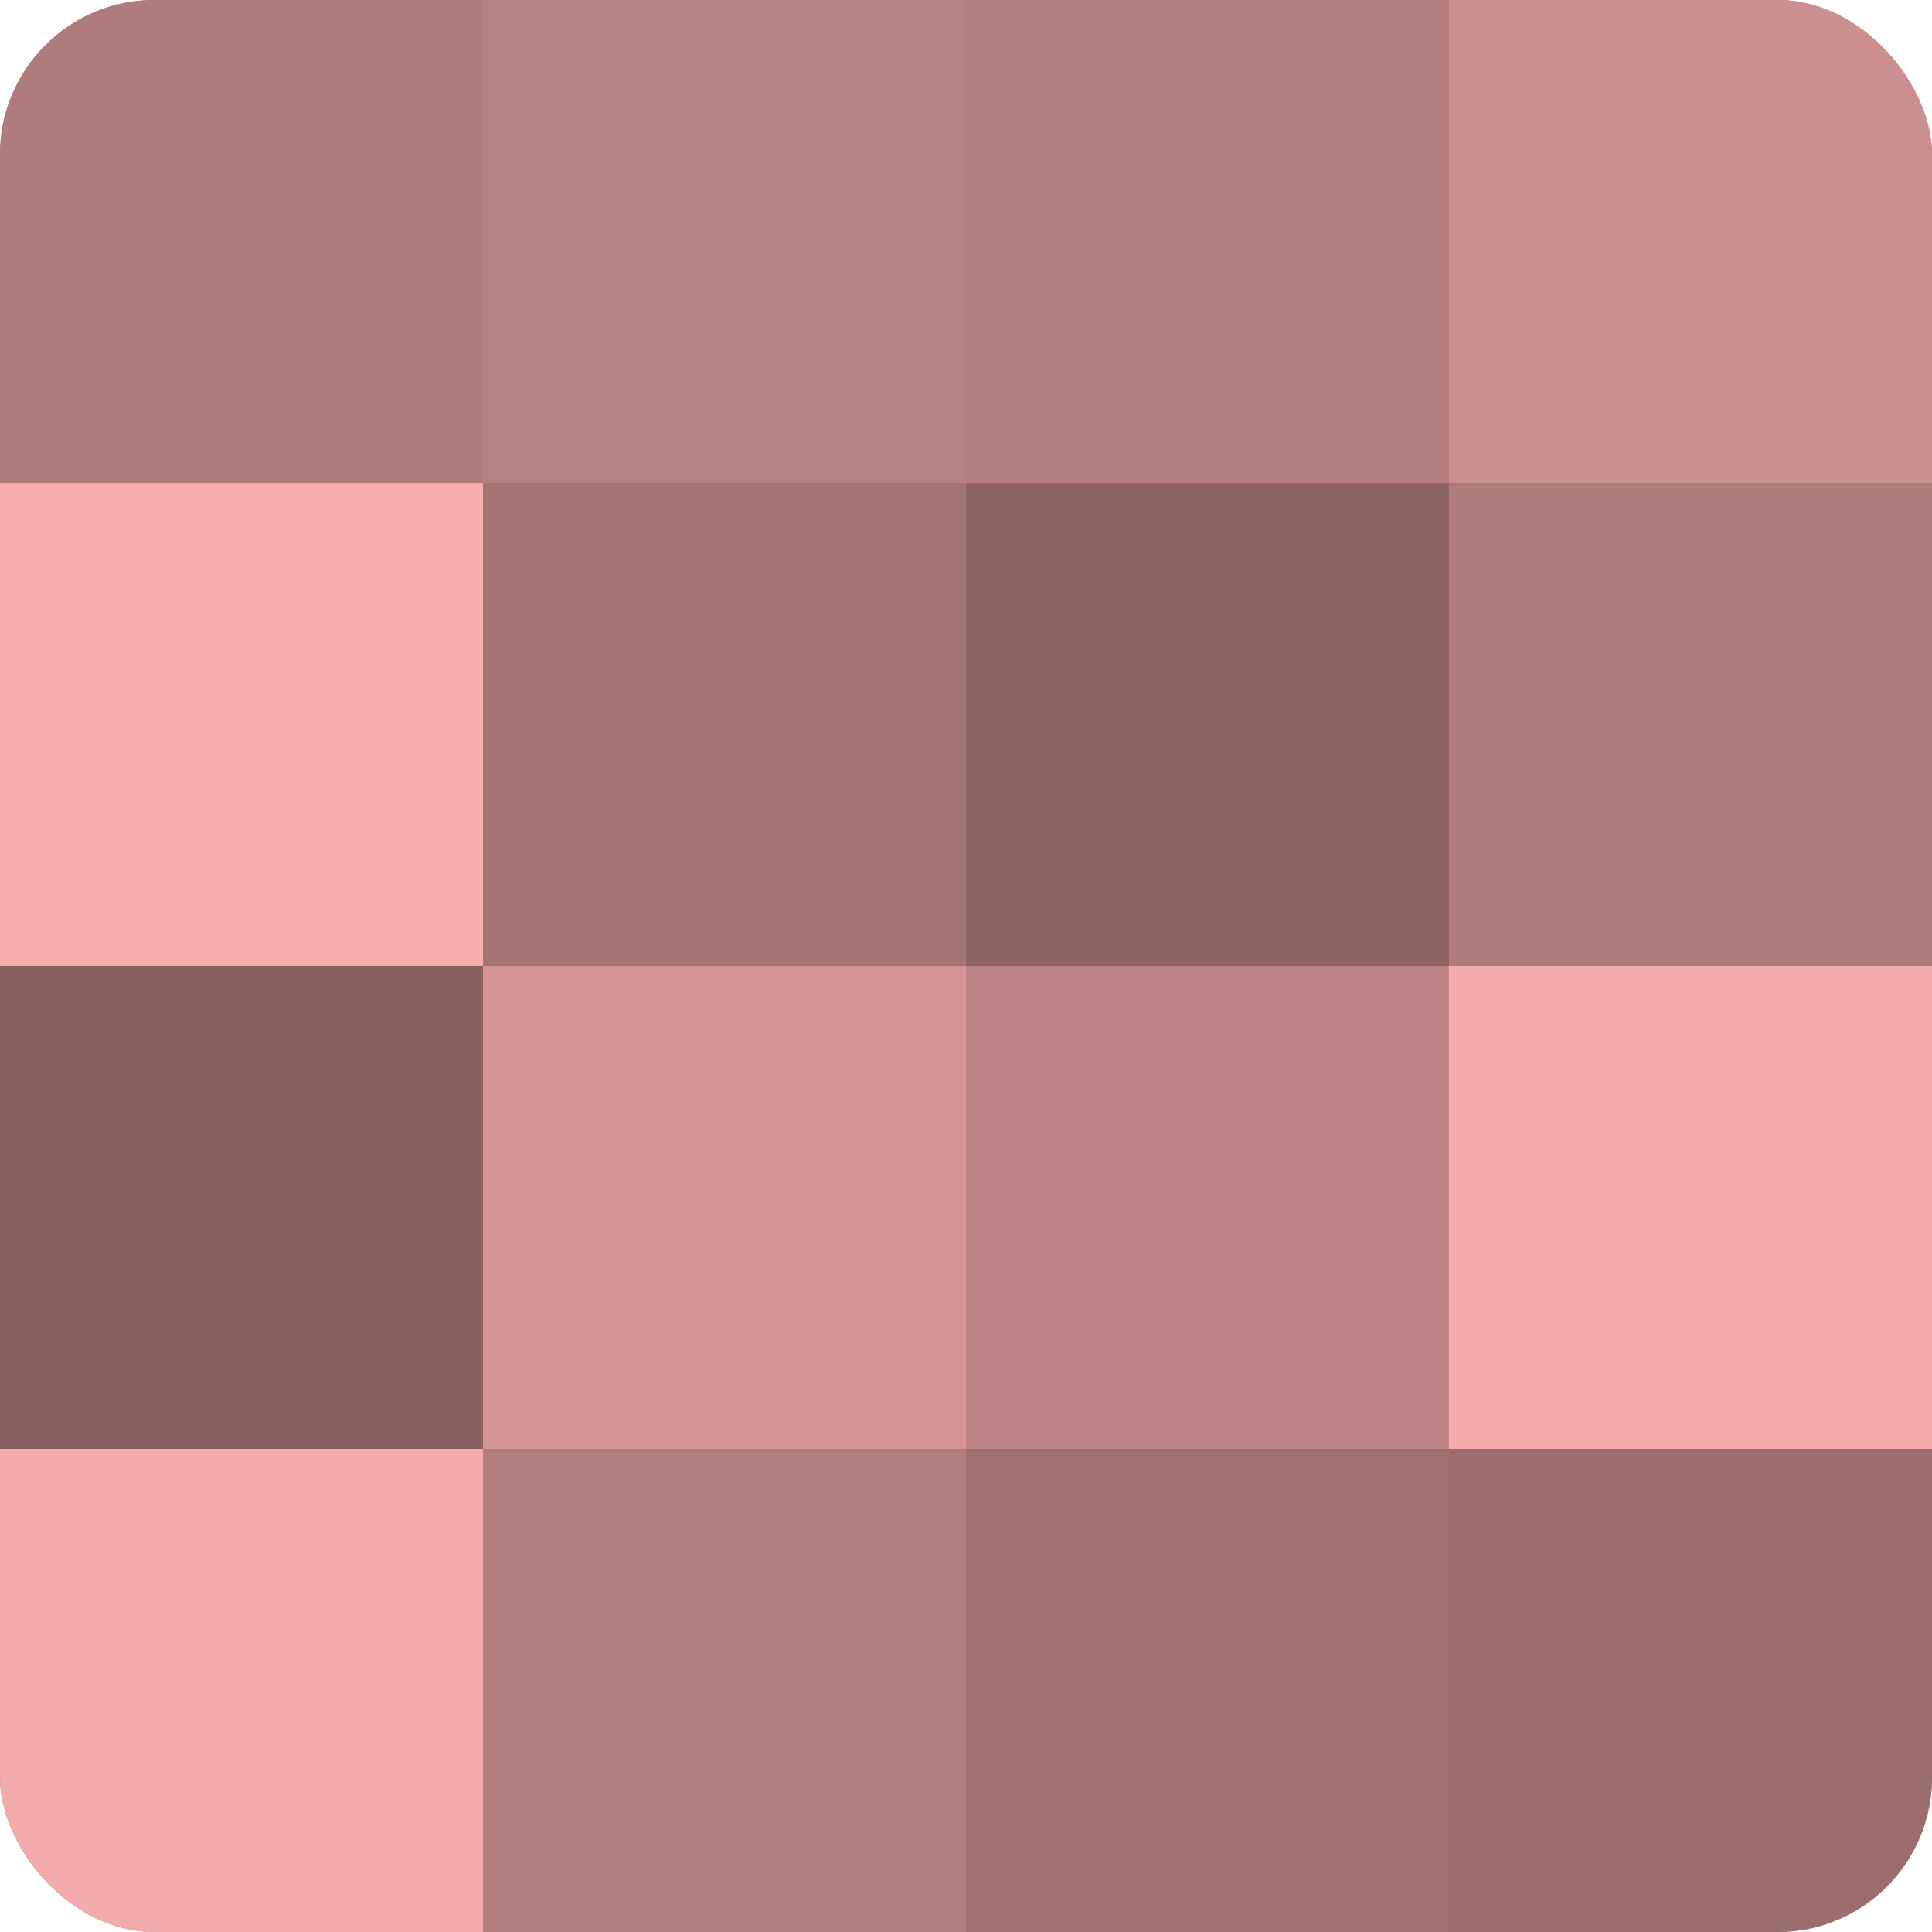
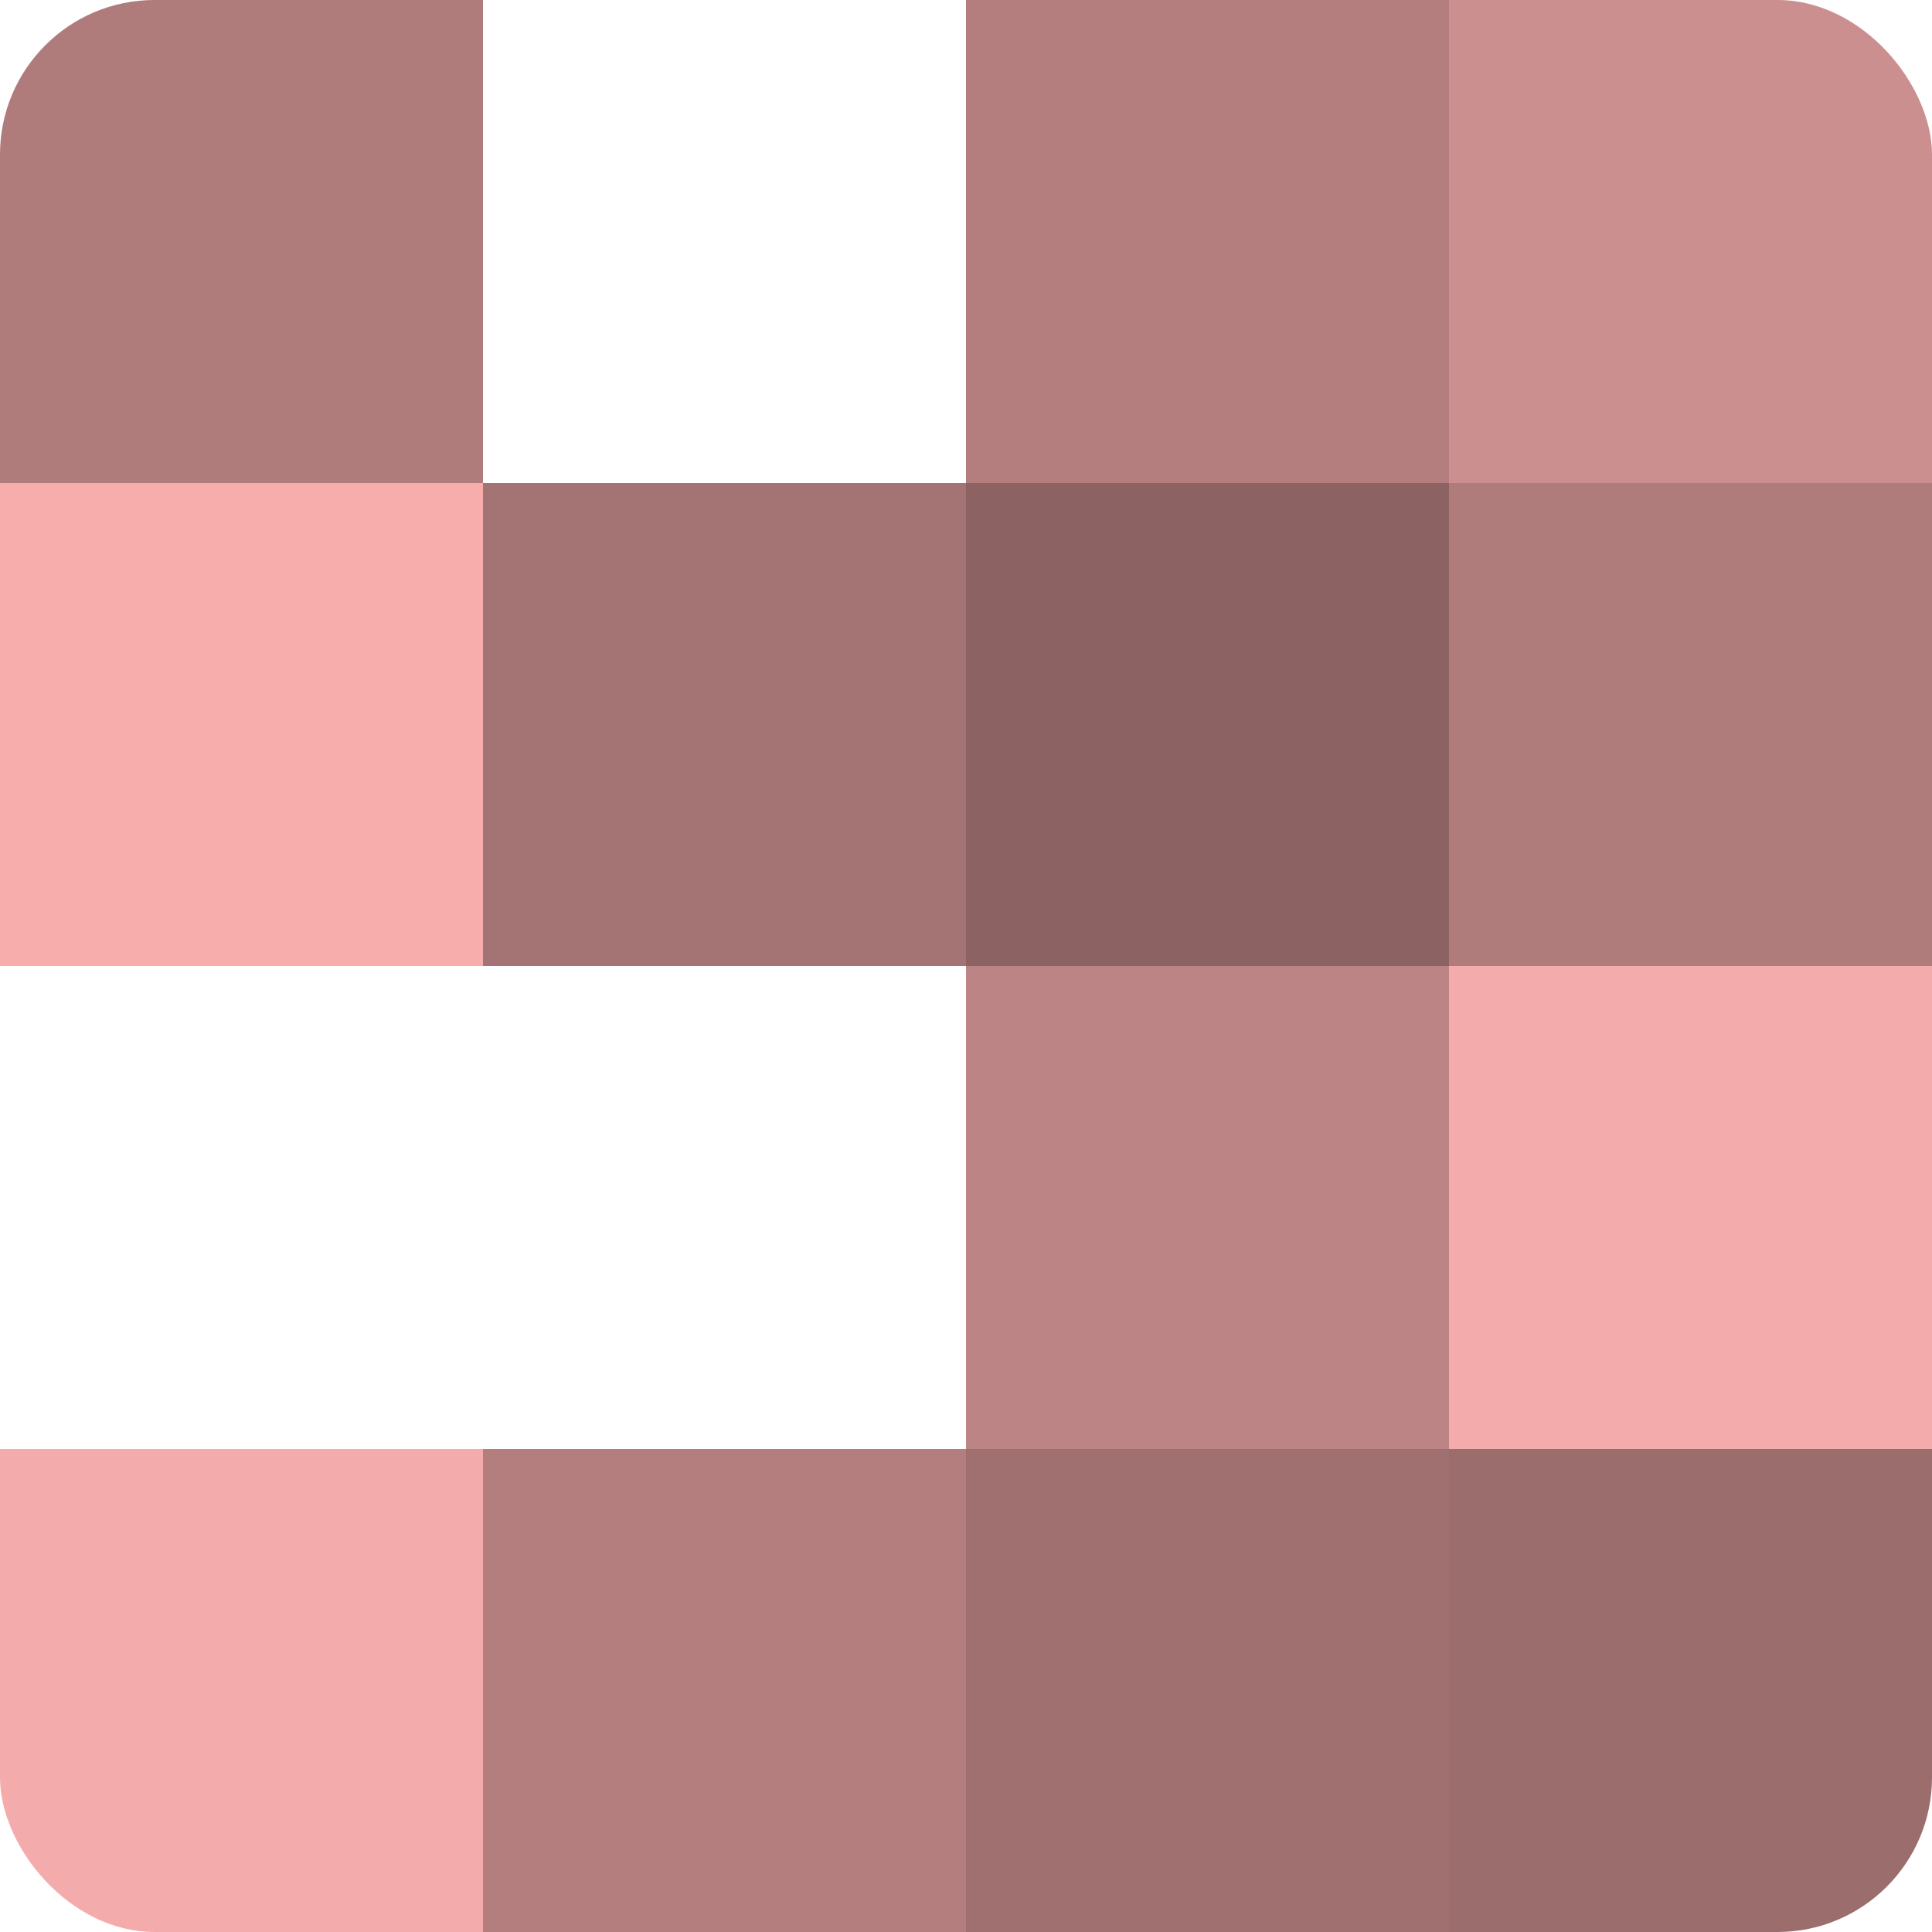
<svg xmlns="http://www.w3.org/2000/svg" width="60" height="60" viewBox="0 0 100 100" preserveAspectRatio="xMidYMid meet">
  <defs>
    <clipPath id="c" width="100" height="100">
      <rect width="100" height="100" rx="8" ry="8" />
    </clipPath>
  </defs>
  <g clip-path="url(#c)">
-     <rect width="100" height="100" fill="#a07070" />
    <rect width="25" height="25" fill="#b07b7b" />
    <rect y="25" width="25" height="25" fill="#f8adad" />
-     <rect y="50" width="25" height="25" fill="#885f5f" />
    <rect y="75" width="25" height="25" fill="#f4abab" />
-     <rect x="25" width="25" height="25" fill="#b88181" />
    <rect x="25" y="25" width="25" height="25" fill="#a47373" />
-     <rect x="25" y="50" width="25" height="25" fill="#d49494" />
    <rect x="25" y="75" width="25" height="25" fill="#b47e7e" />
    <rect x="50" width="25" height="25" fill="#b47e7e" />
    <rect x="50" y="25" width="25" height="25" fill="#8c6262" />
    <rect x="50" y="50" width="25" height="25" fill="#bc8484" />
    <rect x="50" y="75" width="25" height="25" fill="#a07070" />
    <rect x="75" width="25" height="25" fill="#cc8f8f" />
    <rect x="75" y="25" width="25" height="25" fill="#b07b7b" />
    <rect x="75" y="50" width="25" height="25" fill="#f4abab" />
    <rect x="75" y="75" width="25" height="25" fill="#9c6d6d" />
  </g>
</svg>